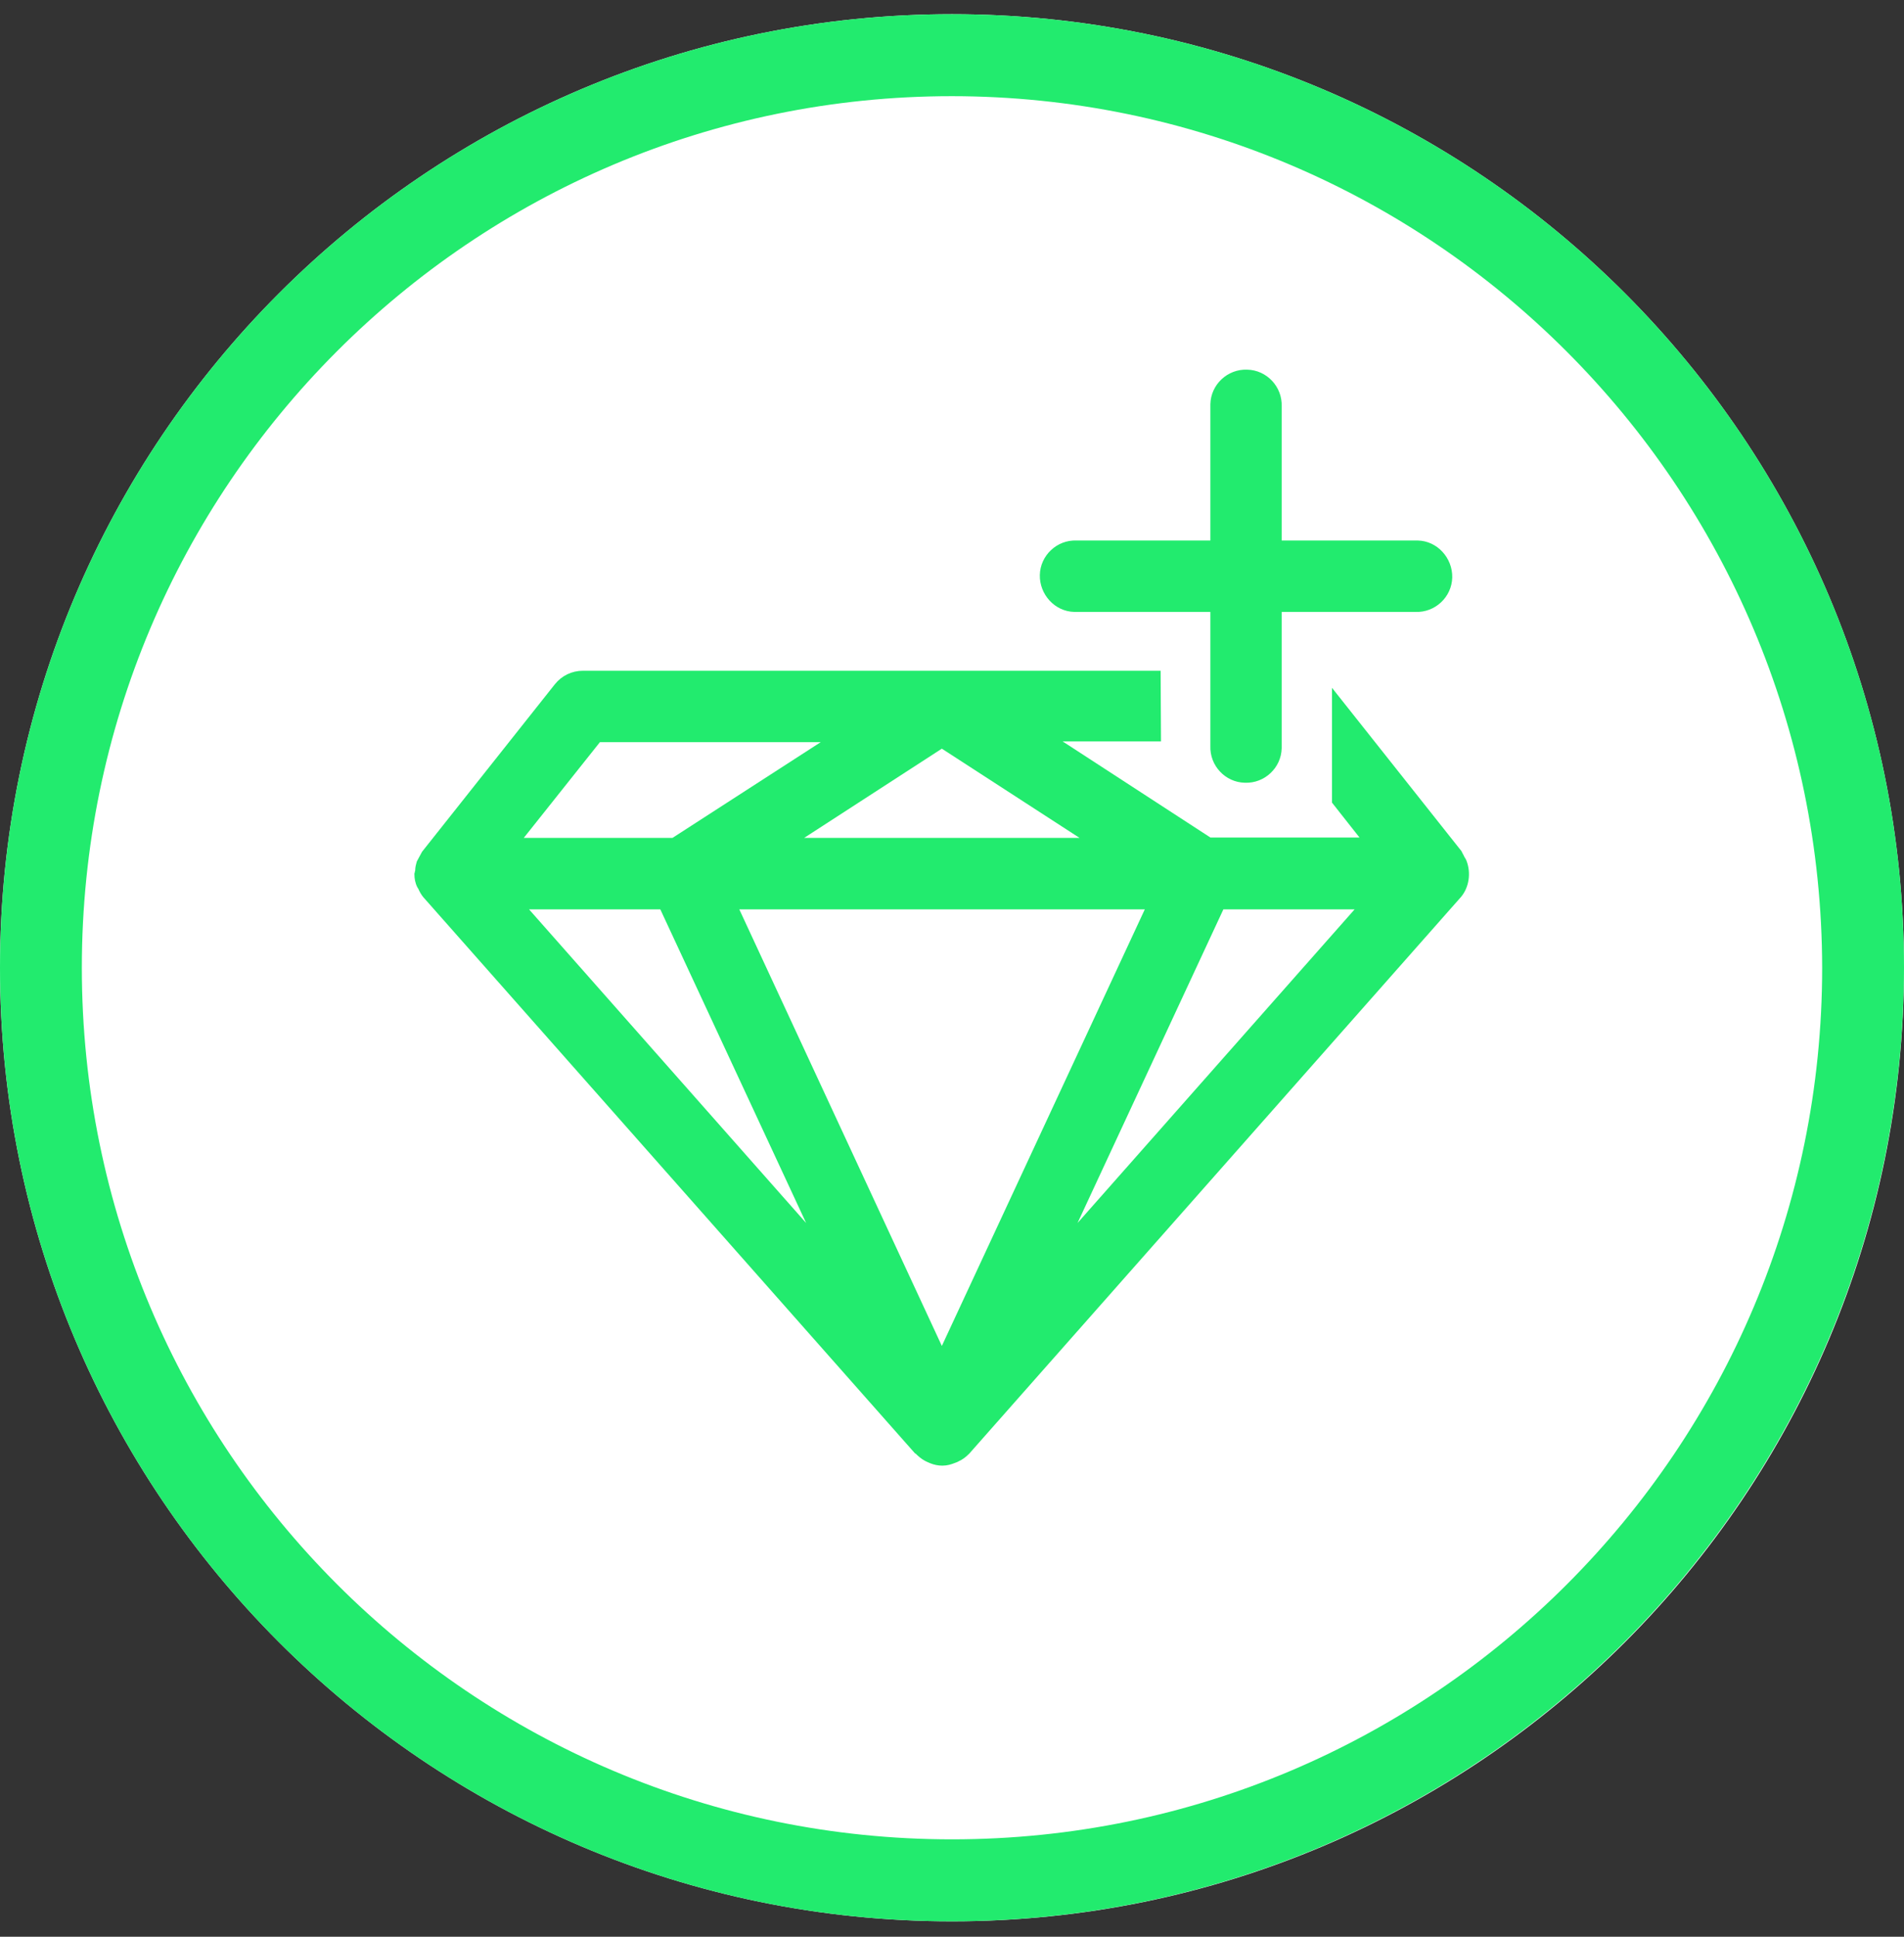
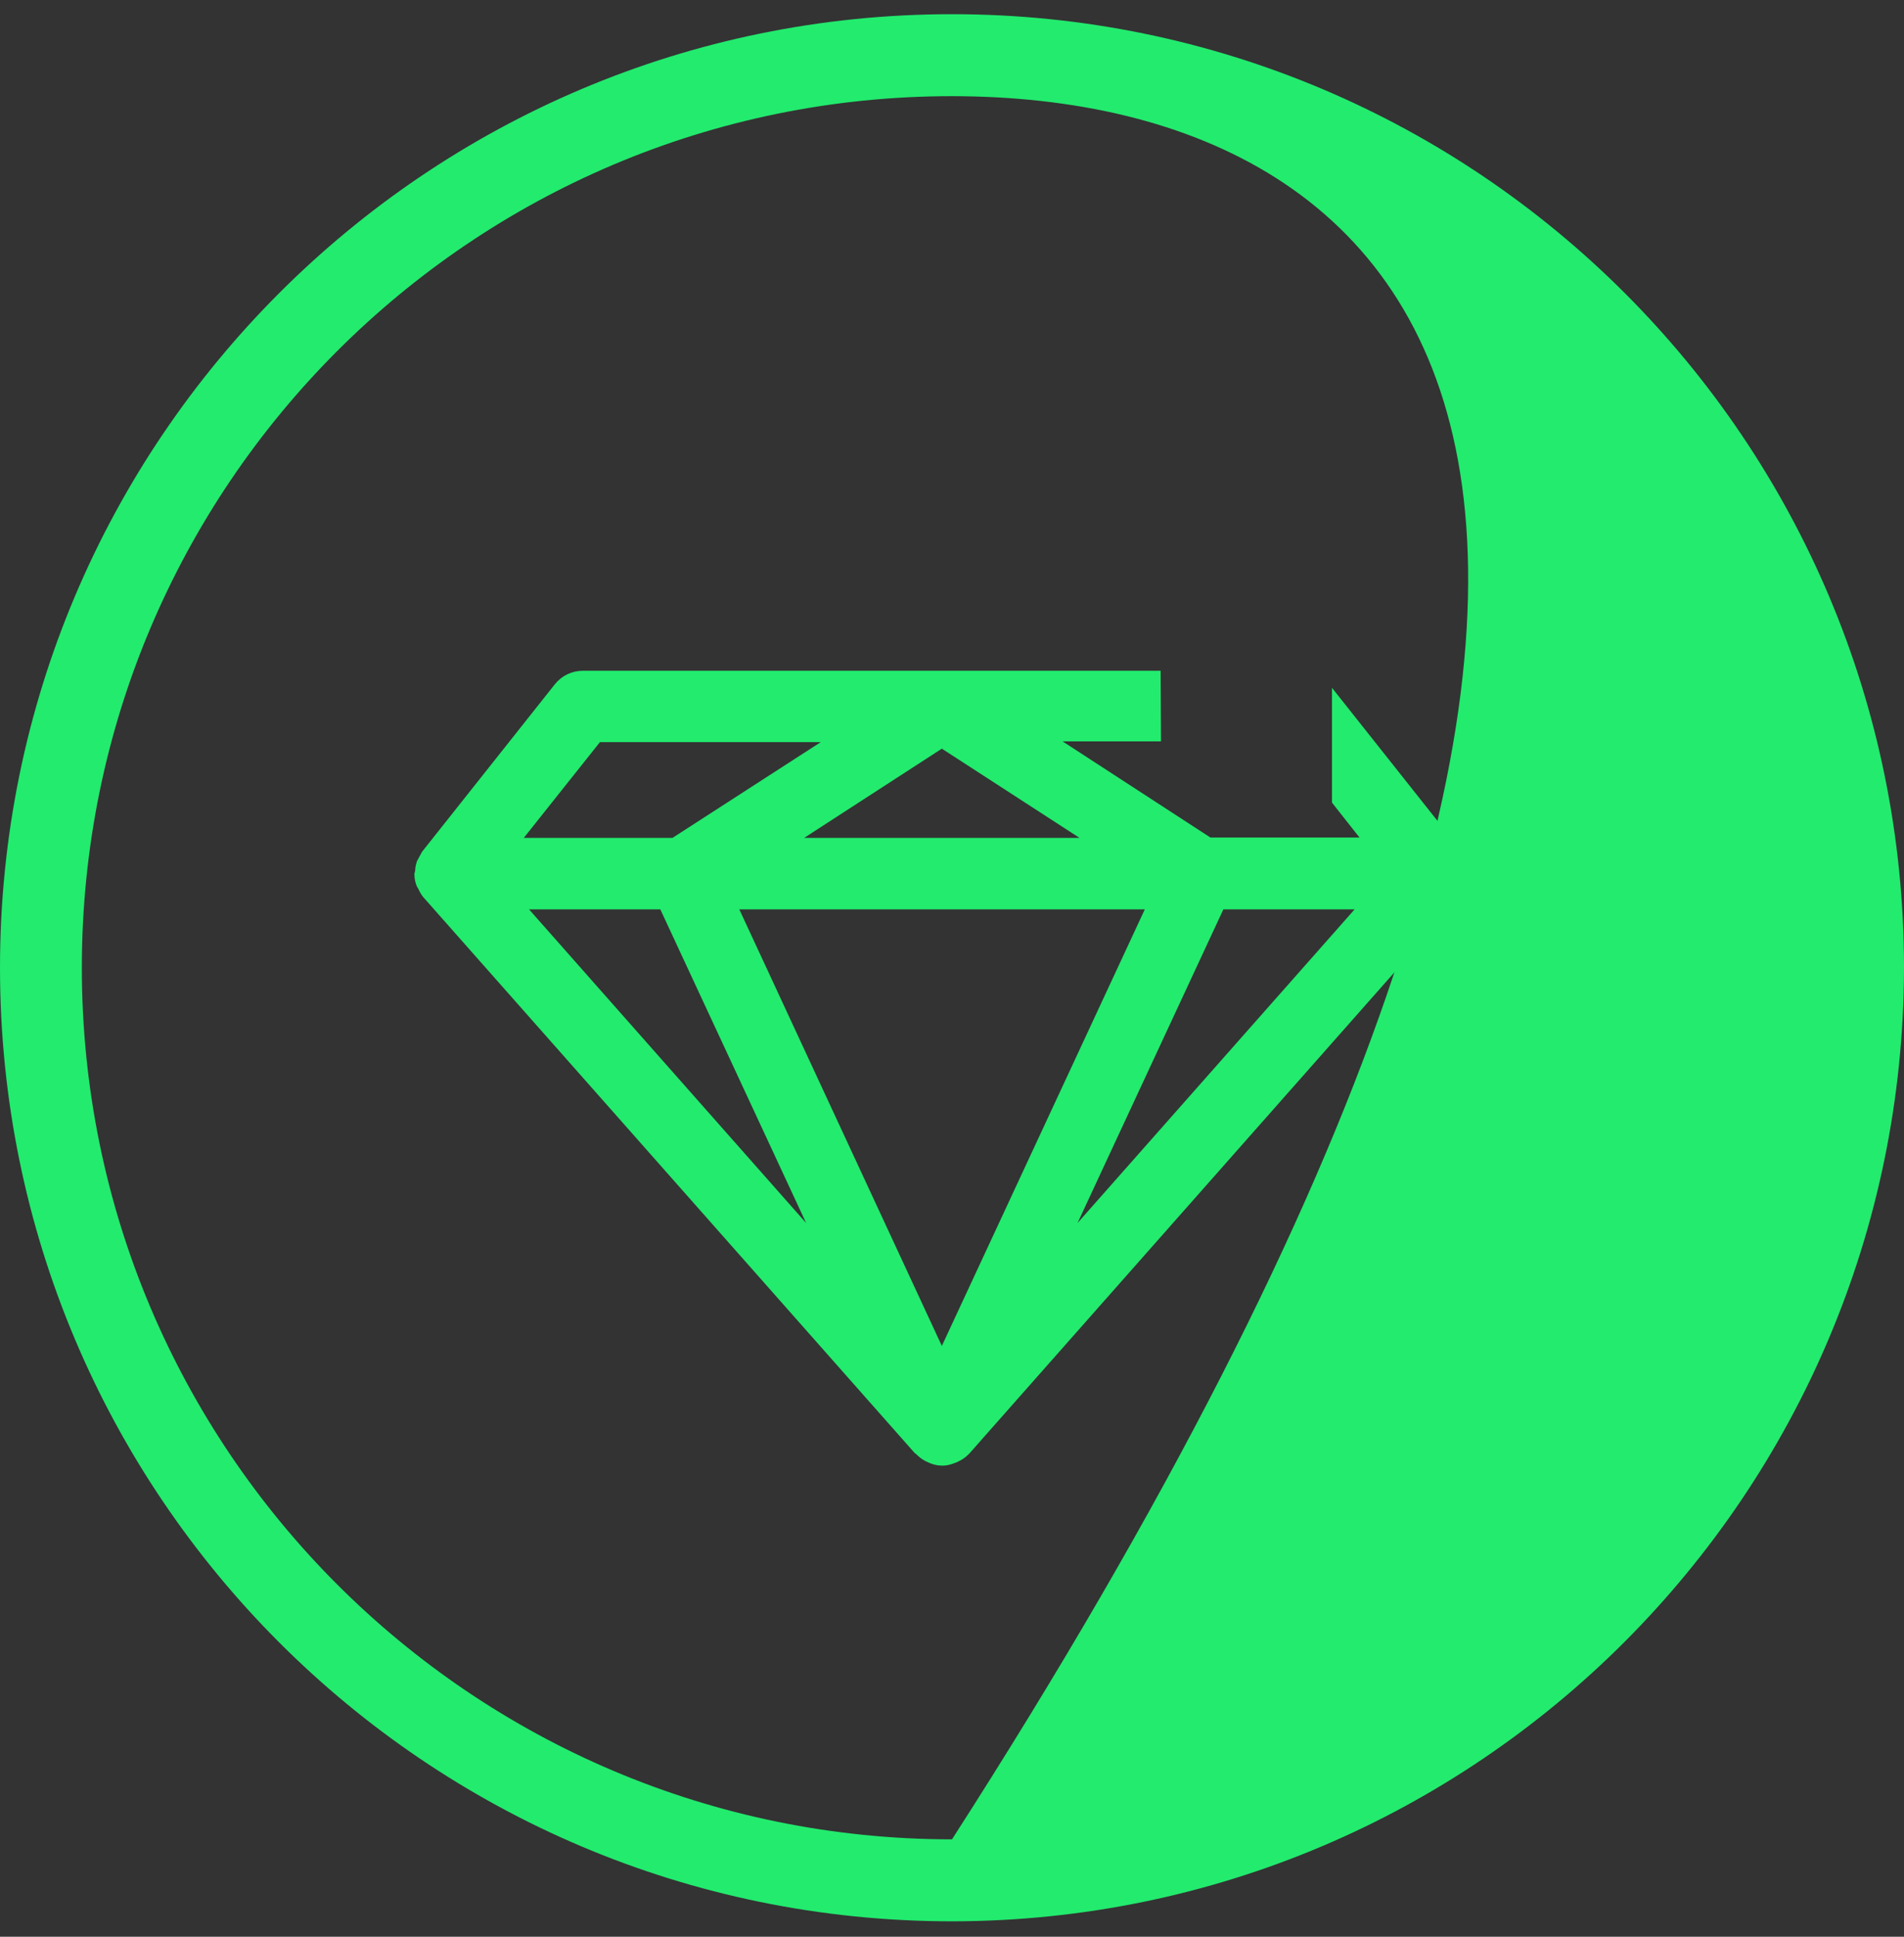
<svg xmlns="http://www.w3.org/2000/svg" width="60" height="61" viewBox="0 0 60 61" fill="none">
  <rect x="0" y="0" width="60" height="61" fill="#333333" stroke="none" />
-   <path d="M30 60.514C46.569 60.514 60 47.067 60 30.48C60 13.894 46.569 0.447 30 0.447C13.431 0.447 0 13.894 0 30.48C0 47.067 13.431 60.514 30 60.514Z" fill="white" />
-   <path d="M30 60.514C13.43 60.514 0 47.069 0 30.48C0 13.892 13.43 0.447 30 0.447C46.57 0.447 60 13.892 60 30.48C59.974 47.056 46.557 60.501 30 60.514ZM30 3.029C14.86 3.029 2.579 15.323 2.579 30.48C2.579 45.638 14.86 57.932 30 57.932C45.14 57.932 57.421 45.638 57.421 30.48C57.396 15.323 45.128 3.042 30 3.029Z" fill="#22EB6E" />
+   <path d="M30 60.514C13.43 60.514 0 47.069 0 30.48C0 13.892 13.43 0.447 30 0.447C46.57 0.447 60 13.892 60 30.48C59.974 47.056 46.557 60.501 30 60.514ZM30 3.029C14.86 3.029 2.579 15.323 2.579 30.48C2.579 45.638 14.86 57.932 30 57.932C57.396 15.323 45.128 3.042 30 3.029Z" fill="#22EB6E" />
  <path d="M46.212 27.107C46.199 27.069 46.173 27.03 46.148 26.992C46.122 26.928 46.084 26.877 46.059 26.813L41.974 21.663V25.279L42.842 26.379H38.144L33.484 23.35H36.586L36.574 21.126H18.369C18.024 21.126 17.705 21.279 17.488 21.548L13.301 26.826C13.25 26.928 13.186 27.03 13.135 27.133C13.11 27.222 13.084 27.311 13.084 27.414C13.071 27.452 13.071 27.49 13.059 27.516V27.529C13.059 27.669 13.084 27.81 13.148 27.938C13.161 27.963 13.174 27.976 13.186 28.002C13.225 28.091 13.276 28.181 13.339 28.257L28.837 45.779H28.85C28.939 45.868 29.029 45.945 29.144 46.009C29.195 46.034 29.246 46.06 29.31 46.085C29.437 46.137 29.565 46.162 29.693 46.162H29.705C29.846 46.162 29.974 46.124 30.101 46.073C30.139 46.06 30.178 46.047 30.216 46.022C30.331 45.97 30.433 45.894 30.522 45.804C30.535 45.791 30.535 45.791 30.548 45.779L46.046 28.244C46.288 27.951 46.365 27.503 46.212 27.107ZM34.02 26.391H25.34L29.68 23.58L34.02 26.391ZM18.905 23.375H25.863L21.191 26.391H16.505L18.905 23.375ZM16.671 28.641H20.808L25.403 38.52L16.671 28.641ZM29.68 42.392L23.297 28.641H36.076L29.68 42.392ZM33.956 38.52L38.552 28.641H42.688L33.956 38.52Z" fill="#22EB6E" />
-   <path d="M44.602 17.024H40.389V12.806C40.415 12.18 39.917 11.656 39.304 11.643C38.678 11.618 38.155 12.116 38.142 12.73C38.142 12.755 38.142 12.781 38.142 12.806V17.024H33.929C33.304 16.998 32.781 17.497 32.768 18.11C32.755 18.724 33.24 19.26 33.853 19.273C33.879 19.273 33.904 19.273 33.929 19.273H38.142V23.49C38.117 24.117 38.615 24.641 39.227 24.653C39.853 24.679 40.376 24.18 40.389 23.567C40.389 23.541 40.389 23.516 40.389 23.49V19.273H44.602C45.227 19.299 45.751 18.8 45.764 18.187C45.776 17.573 45.291 17.037 44.678 17.024C44.653 17.024 44.627 17.024 44.602 17.024Z" fill="#22EB6E" />
</svg>